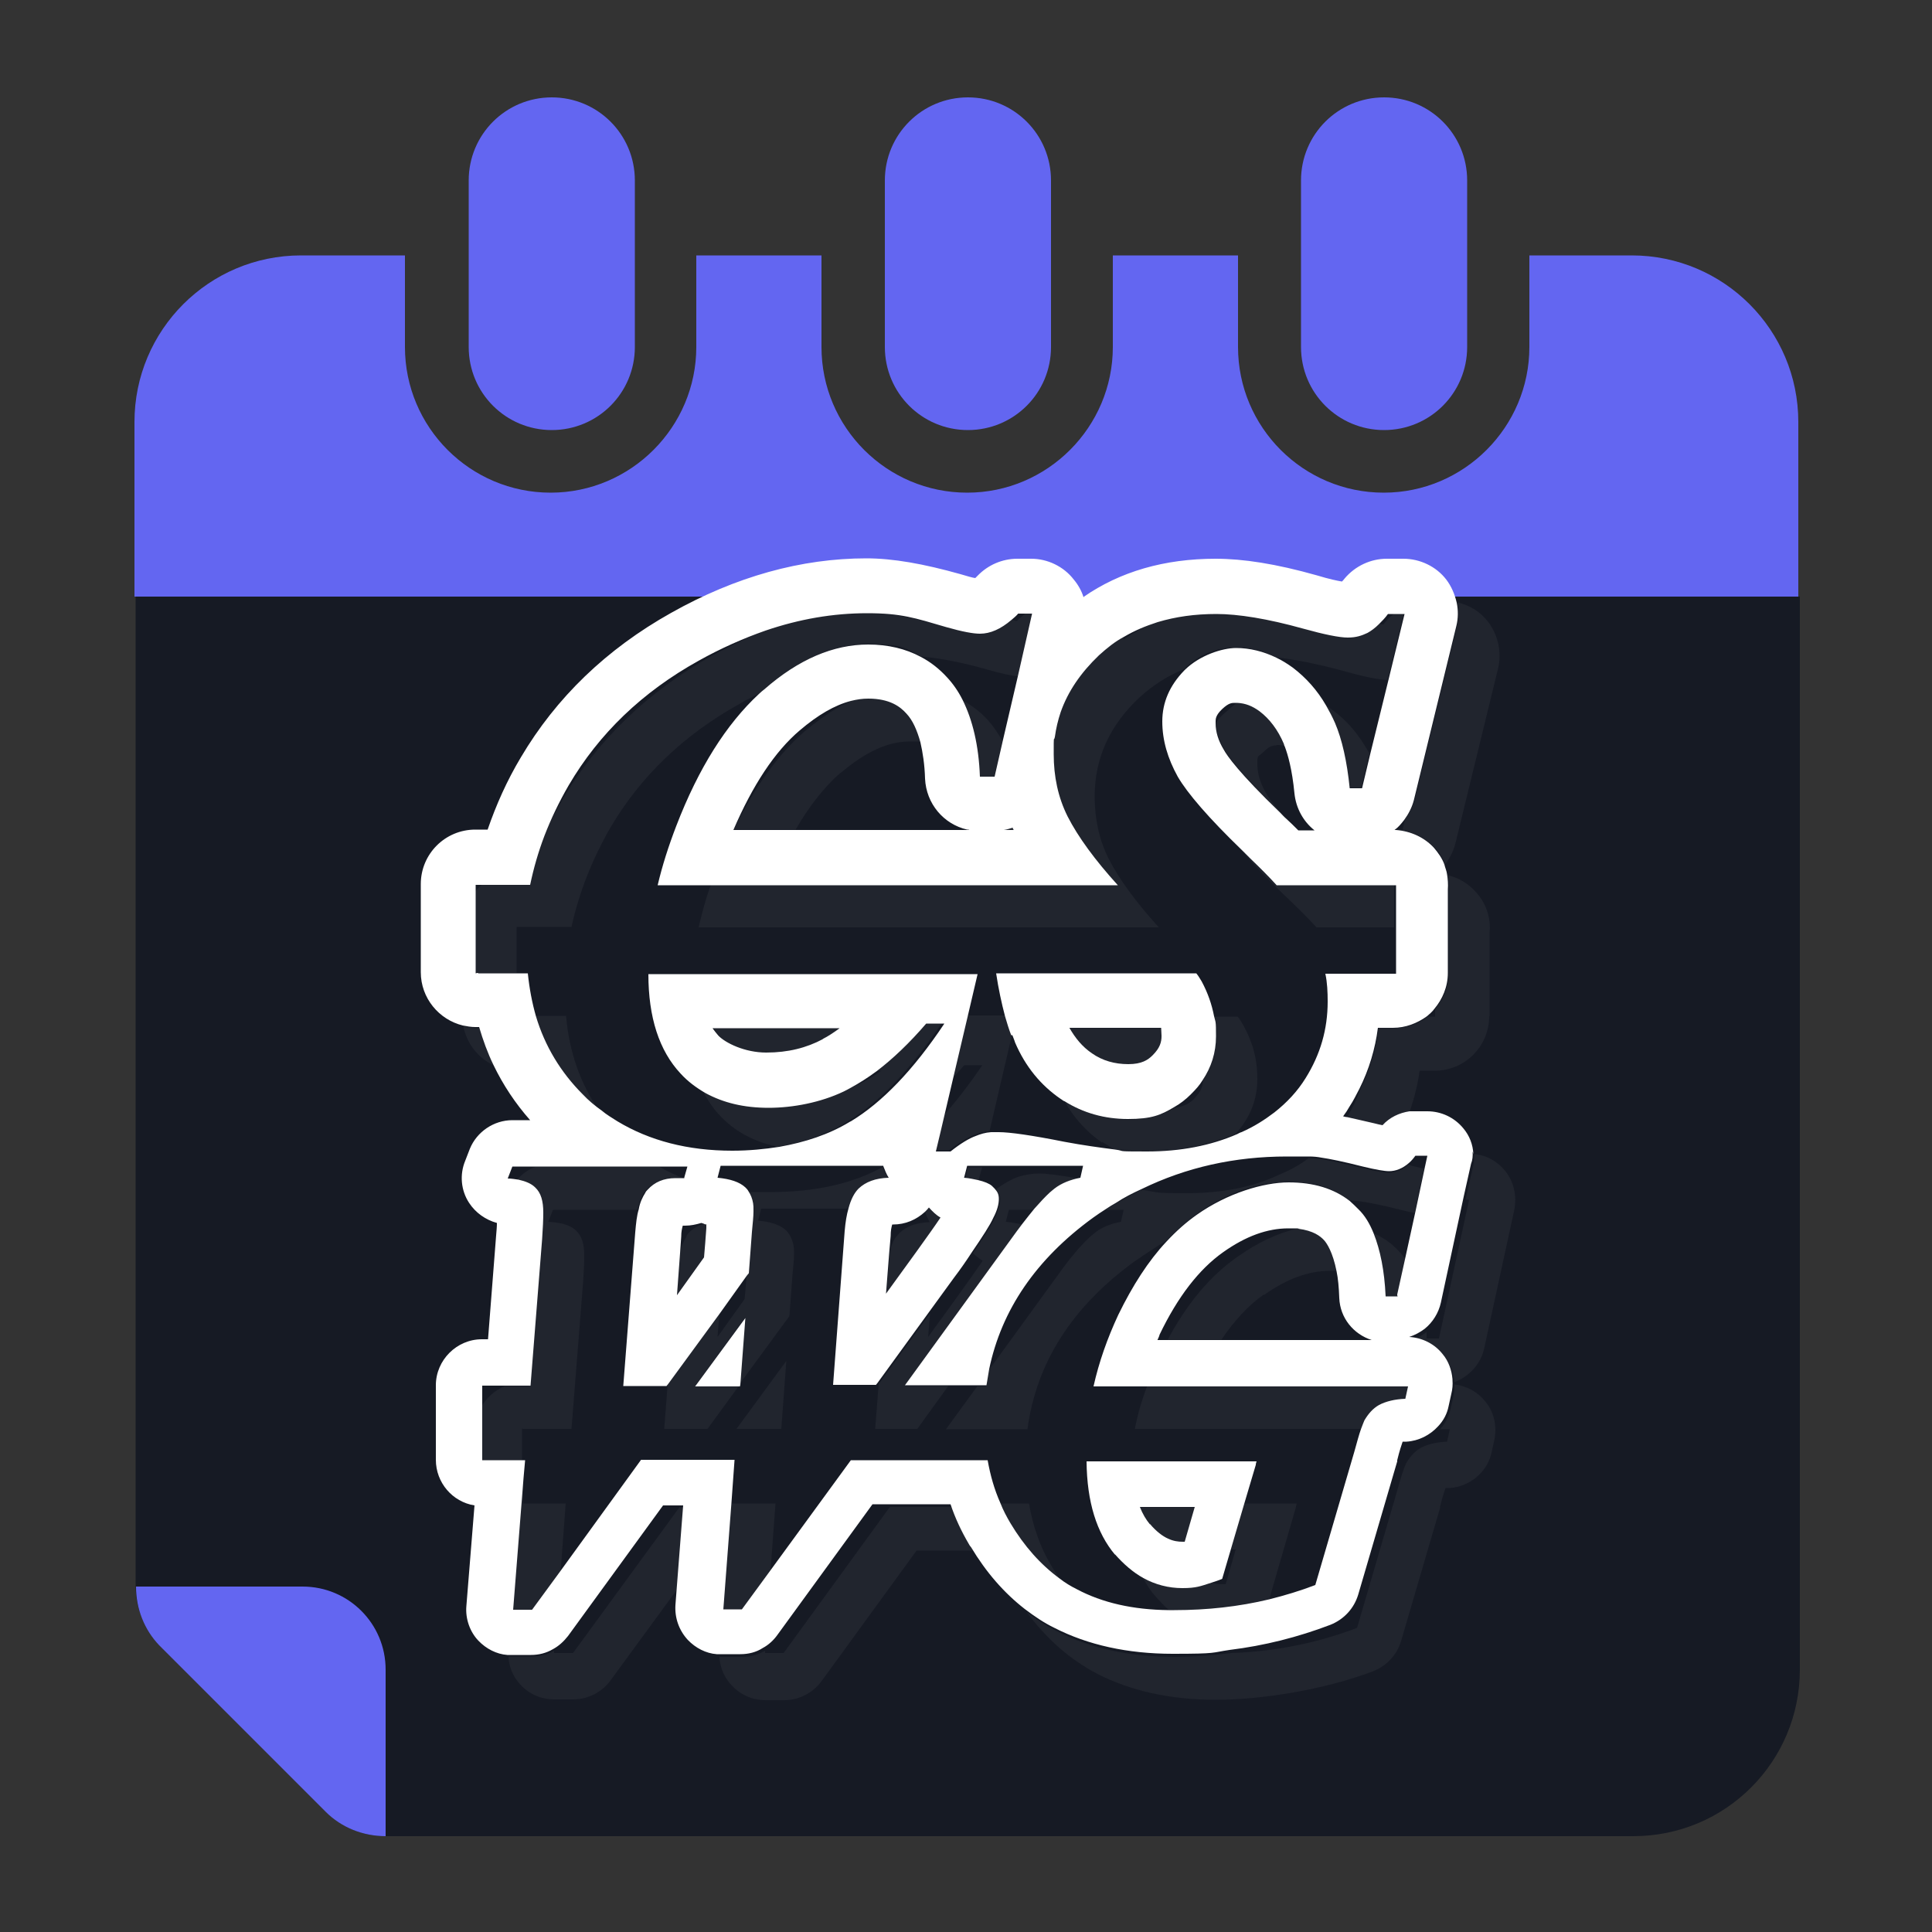
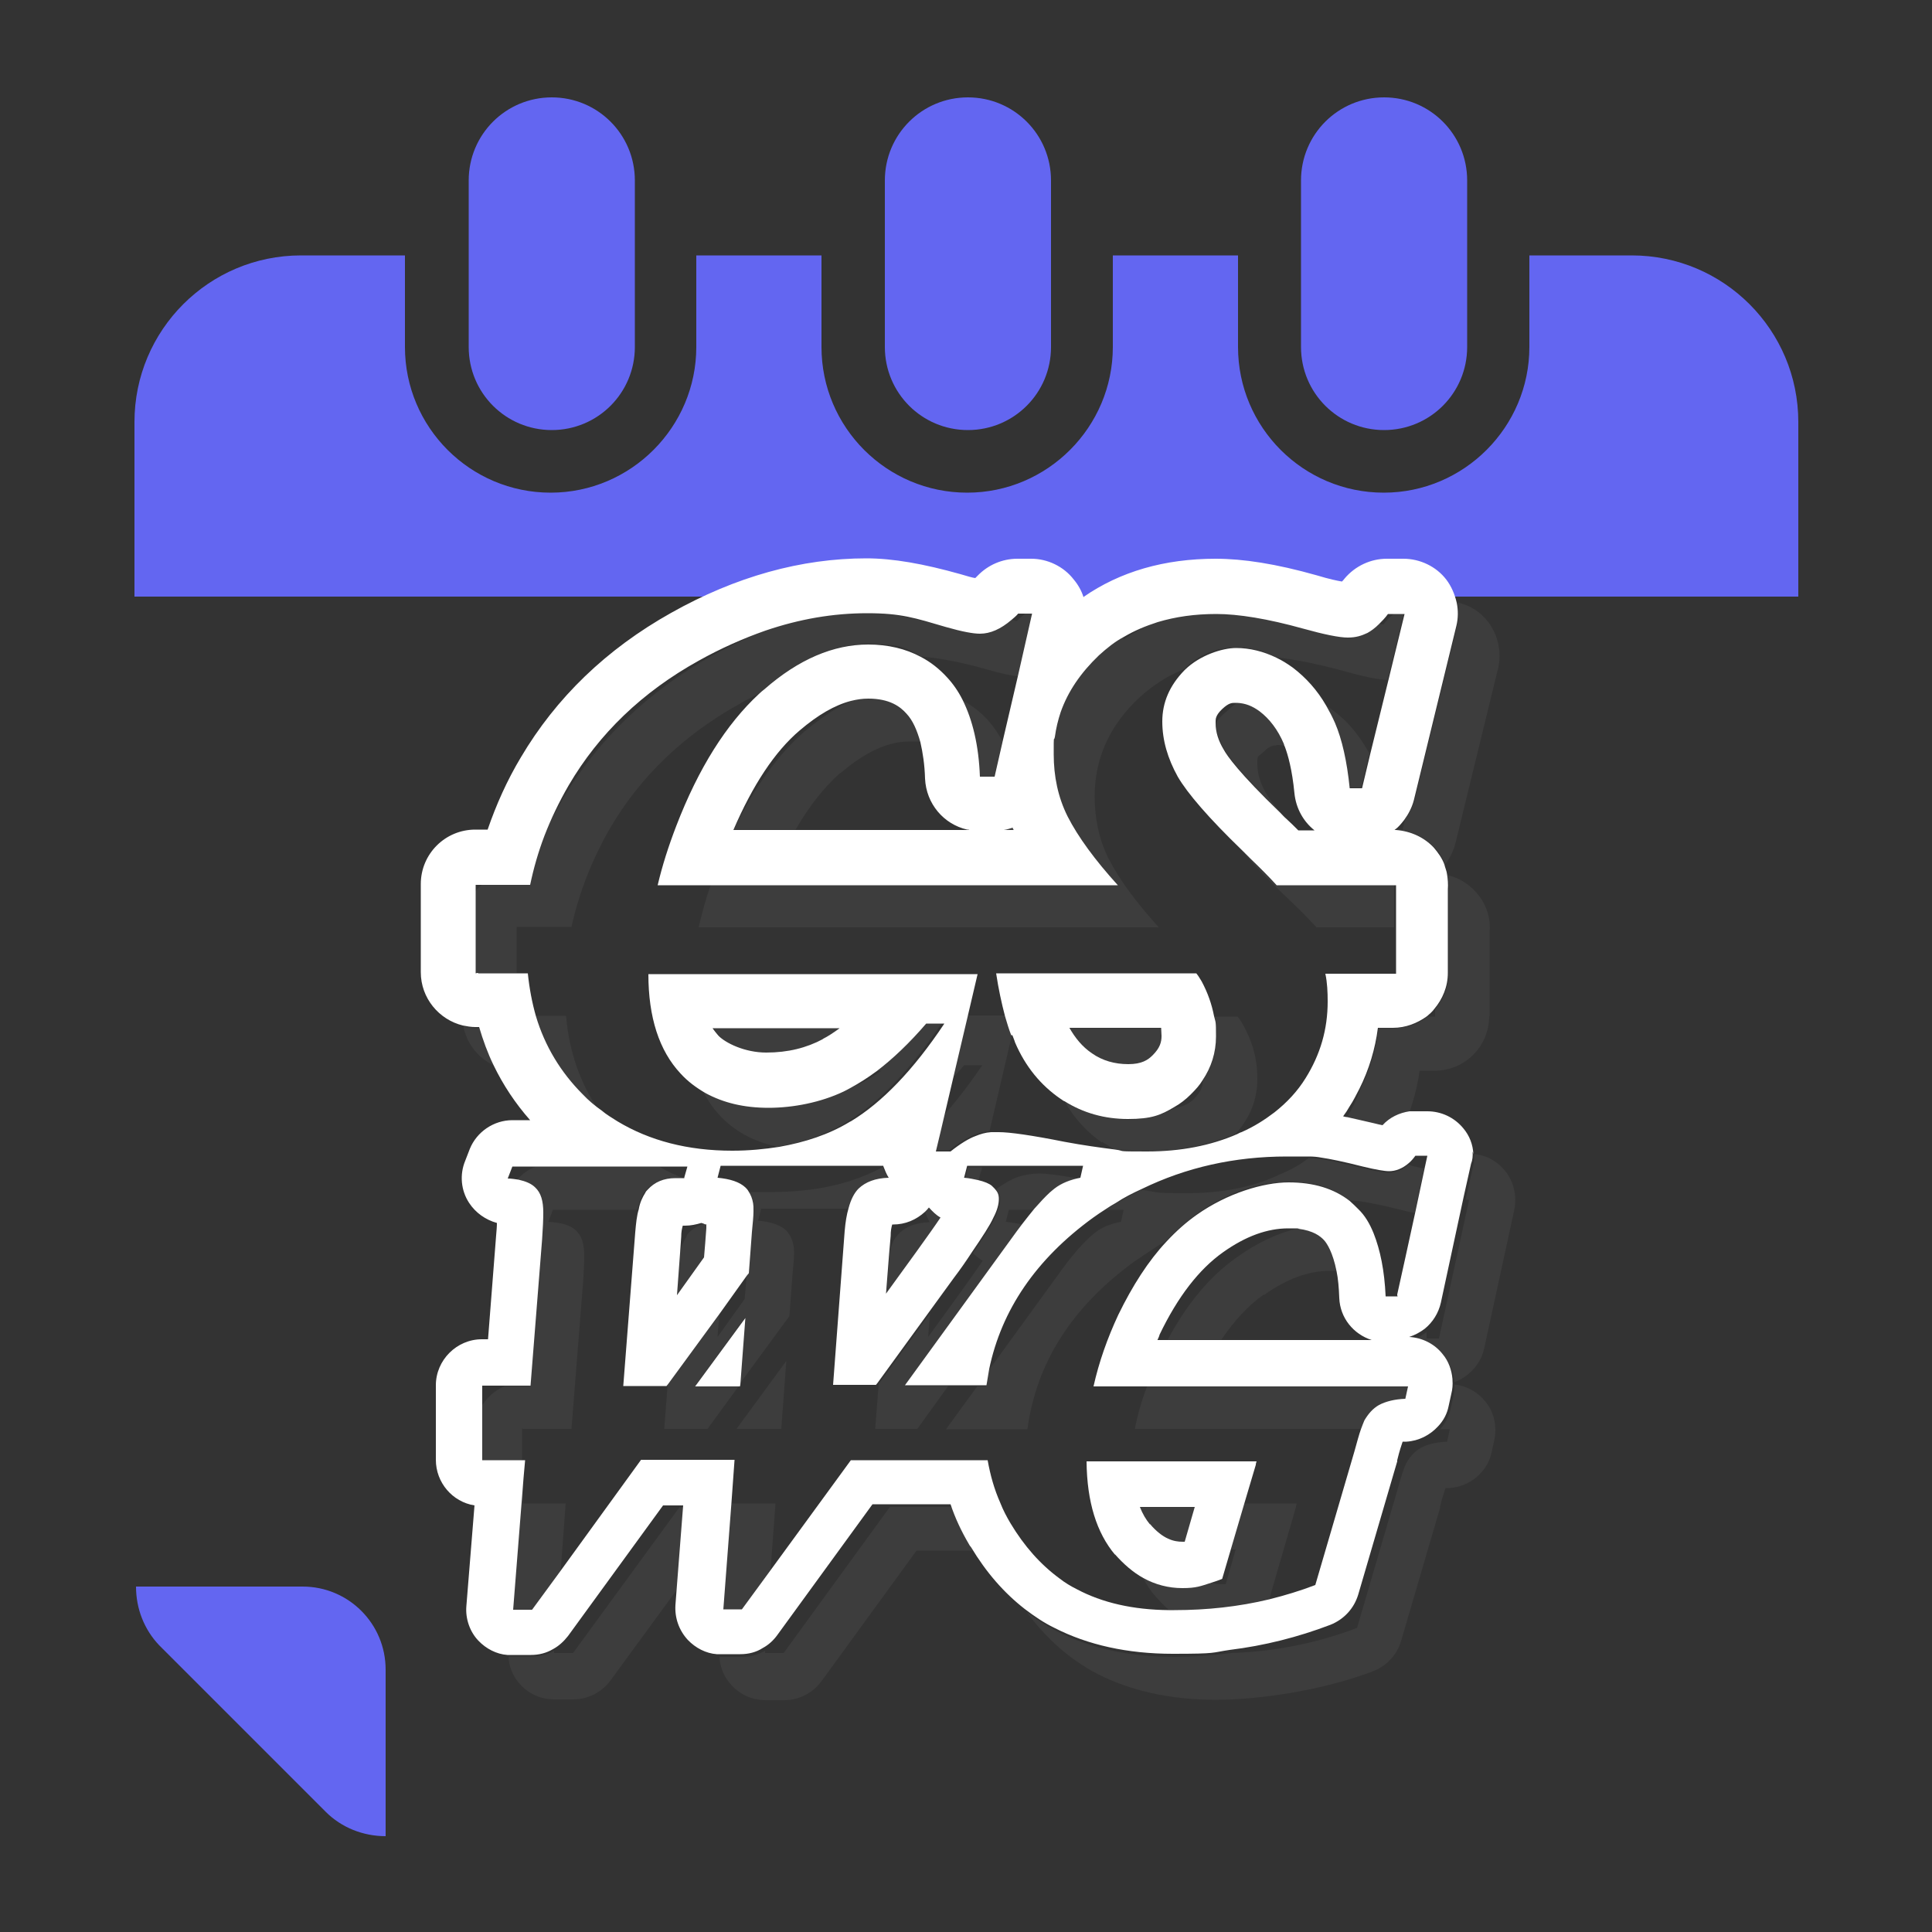
<svg xmlns="http://www.w3.org/2000/svg" id="cswg-eventy" version="1.1" viewBox="0 0 500 500">
  <rect x="0" y="0" width="500" height="500" fill="#333333" stroke="none" />
  <defs>
    <style>
      .st0 {
        fill: #161a24;
        opacity: 0.05;
      }

      .st1 {
        fill: #161a24;
      }

      .st2 {
        fill: #fff;
      }

      .st3 {
        fill: #6366f1;
      }
    </style>
  </defs>
  <g id="cswg-eventy-dark">
-     <path id="bg" class="st1" d="M465.8,154.4v277.7c0,23.8-19.2,43.1-43.1,43.1H99.8c-5.7,0-11.2-2.2-15.3-6.3l-43.1-43.1c-4-4.1-6.3-9.6-6.3-15.3V154.4h430.6Z" />
    <g id="primary">
      <path class="st3" d="M422.7,66.1h-26.9v23.7c0,20.7-16.9,37.7-37.7,37.7s-37.7-16.9-37.7-37.7v-23.7h-32.4v23.7c0,20.7-16.9,37.7-37.7,37.7s-37.7-16.9-37.7-37.7v-23.7h-32.4v23.7c0,20.7-16.9,37.7-37.7,37.7s-37.7-16.9-37.7-37.7v-23.7h-26.9c-23.8,0-43.1,19.3-43.1,43.1v45.2h430.6v-45.2h0c0-23.8-19.3-43.1-43.1-43.1h0Z" />
      <path class="st3" d="M164.3,46.7c0-11.9-9.6-21.5-21.5-21.5s-21.5,9.6-21.5,21.5v19.4h0v23.7h0c0,11.9,9.6,21.5,21.5,21.5s21.5-9.6,21.5-21.5v-23.7h0v-19.4Z" />
      <path class="st3" d="M272,46.7c0-11.9-9.6-21.5-21.5-21.5s-21.5,9.6-21.5,21.5v19.4h0v23.7h0c0,11.9,9.6,21.5,21.5,21.5s21.5-9.6,21.5-21.5v-23.7h0v-19.4Z" />
      <path class="st3" d="M379.7,66.1v-19.4c0-11.9-9.6-21.5-21.5-21.5s-21.5,9.6-21.5,21.5v19.4h0v23.7h0c0,11.9,9.6,21.5,21.5,21.5s21.5-9.6,21.5-21.5v-23.7h0Z" />
      <path class="st3" d="M78.3,410.6h-43.1c0,5.7,2.1,11.1,6,15.2l43.1,43.1c4.1,4.1,9.7,6.3,15.5,6.3v-43.1c0-11.9-9.6-21.5-21.5-21.5Z" />
    </g>
    <g id="logo">
      <g id="bezel" class="st0">
        <path class="st2" d="M302.5,416.8h1.4c8.5,0,16.7-1,24.6-3l6.9-23.8c0-.3.1-.6.2-.9h-13.8l-3.5,11.9h1.5l-2.6,9h-.6c-1,0-2,0-3.2-.5-2.8,1-5.3,1.4-7.5,1.4-3.6,0-6.9-.9-10.1-2.6,1,1.9,2,3.5,3.3,4.9,1.1,1.2,2.2,2.5,3.4,3.4h0Z" />
        <path class="st2" d="M306,399.1h.6l2.6-9h-14.2c.6,1.7,1.6,3.3,2.6,4.5,3.5,4.1,6.3,4.6,8.4,4.6h0Z" />
        <polygon class="st2" points="203.5 352.2 190.6 369.8 202.2 369.8 203.5 352.2" />
        <path class="st2" d="M389.5,303c-2-2.5-4.9-4.1-8-4.3,0,1.1,0,2.2-.3,3.3l-1.9,8.5h.9l-7.8,35.9h-3.2v-1.7c-1.2,1-2.5,1.6-4,2.1,3.4.2,6.5,1.9,8.7,4.5,1.5,1.9,2.3,4.1,2.5,6.4,3.7-1.4,6.8-4.6,7.7-8.7l7.8-35.9c.7-3.6-.1-7.2-2.3-10h-.1Z" />
        <path class="st2" d="M250.8,214.8c-.2,0-.4,0-.6-.1h0c0,.1.6.1.6.1Z" />
        <path class="st2" d="M217.5,200.1c6.3-5.4,12.2-8.2,17.8-8.2s2,0,2.8.2c-.8-3.2-2-5.7-3.6-7.4-1.7-1.9-4.3-3.9-9.9-3.9s-3,.2-4.5.6c-4,1.9-7.9,4.6-11.9,7.9-6.8,5.9-13,14.5-18.3,25.4h16c3.6-6.2,7.5-11.1,11.6-14.7h.1Z" />
        <path class="st2" d="M323.2,222c-.7-.6-1.4-1.4-2.1-2.1,3.2,3.7,7.5,8.2,12.8,13.2,2.6,2.5,4.8,4.7,6.8,6.9h20.1v-11.1h-30.8c-2-2.2-4.3-4.5-6.8-6.9h0Z" />
        <path class="st2" d="M352.3,203.8l2.1-8.8c-2.6-4.7-5.7-8.5-9.5-11.2-.6-.5-1.4-1-2.1-1.4.8,1.4,1.6,2.8,2.3,4.5,1.9,4.3,3.1,9.9,3.8,16.9h3.3,0Z" />
        <path class="st2" d="M257.3,201l2.1-9.2c-1.1-2.1-2.3-3.8-3.7-5.4-2-2.2-4.3-3.9-6.7-5.2,2.6,5.2,4.1,11.8,4.5,19.9h3.8Z" />
        <path class="st2" d="M259.8,214.8h2.5c0-.2-.1-.5-.3-.6-.6.4-1.4.5-2.2.6Z" />
        <path class="st2" d="M330.3,192.8c.8,0,1.6,0,2.3.3,0-.2-.1-.5-.2-.6-1.7-3.8-3.8-6.7-6.3-8.5-1.9-1.4-3.7-2.1-5.8-2.2-1.2.8-2.2,1.7-3.3,2.7-.9.7-1.7,1.6-2.3,2.6,0,2.2.8,4.4,2.1,6.8.8,1.5,3.9,5.9,14.6,16.3-2.5-2.8-3.5-4.4-3.9-5.2-1.4-2.5-2.1-4.9-2.1-7.3s0-1.6,1.7-3.2c1.5-1.5,2.5-1.6,3.3-1.6h0Z" />
        <path class="st2" d="M385.5,263v-21.6c.4-4-1-7.9-3.7-10.7-1.9-2.1-4.4-3.6-7.2-4.2.3,1.2.5,2.5.3,3.8v21.6c0,3.6-1.4,6.8-3.5,9.3v1.9h-1.9c-2.5,1.9-5.4,3-8.8,3h-3.9c-.7,5.6-2.3,10.9-4.8,15.8-.8,2.5-2,4.9-3.4,7.3,1.9.5,4.3,1,7,1.6.9.2,1.6.4,2.2.5,1.9-2,4.4-3.2,7-3.6,1.2-3.4,2.1-7,2.6-10.6h3.9c7.8,0,14.1-6.3,14.1-14.1h0Z" />
        <path class="st2" d="M376.4,358.2c0,1,0,2.1-.3,3.3l-.7,3.2c-.5,2-1.4,3.7-2.7,5.2h2.5l-.7,3.2c-2.8.1-5.1.7-6.8,1.6-1.6.9-2.8,2.3-3.8,4-.5,1-1.4,3.7-2.6,8.1l-10.1,34.5c-10.3,3.9-21.1,6.1-32.5,6.5-4.8.6-9.8,1-14.7,1-11.8,0-22.1-2.3-30.6-6.7-2.7-1.4-5.2-3-7.7-4.9,5.1,6.9,11.2,12.3,18.3,16,8.6,4.4,18.9,6.7,30.6,6.7s27.9-2.5,40.8-7.4c3.5-1.4,6.1-4.2,7.2-7.8l10.1-34.5v-.3c.6-2.5,1.1-3.9,1.4-4.8h1c5.2-.3,9.8-4.1,10.9-9.1l.7-3.2c.8-3.6,0-7.3-2.3-10.1-2-2.5-4.9-4.1-8.1-4.4h-.1,0Z" />
        <path class="st2" d="M249.6,305.1c1.4.1,2.6.4,3.6.6l.5-1.9.5-1.7h-3.7l-.8,3.1h0Z" />
        <path class="st2" d="M246.5,390h-16.2l-27.5,37.8h-4.8v-.6c-1.7,1-3.7,1.6-5.7,1.6h-6.1c.1,2.7,1.2,5.3,3.2,7.4,2.3,2.5,5.4,3.8,8.8,3.8h4.8c3.8,0,7.4-1.9,9.6-4.9l24.6-33.8h14.7c-.1-.2-.3-.5-.5-.7-2-3.3-3.6-6.8-4.8-10.4h0Z" />
        <path class="st2" d="M289.2,228.9h-105.2c-1.4,3.7-2.3,7.4-3.2,11.1h119.1c-5.9-6.5-10.3-12.5-13-17.8-2.5-5-3.6-10.4-3.6-16.1,0-9.9,3.9-18.4,11.6-25.6,3.4-3.1,7.2-5.6,11.5-7.3,3.7-3.7,8.2-5.6,13.2-5.6s7.2.8,10.4,2.5c4.9.5,10.9,1.7,17.9,3.6,5.3,1.5,9,2.2,11.2,2.3l4.2-17.2h-2.5c-.7.6-1.5,1.2-2.1,2-.3.4-.5.6-.7.8-.4,0-.9-.1-1.5-.3-1.1,1-2.1,1.9-3,2.3-1.5.8-3.2,1.2-5.1,1.2s-6-.7-11.5-2.3c-9.3-2.6-16.8-3.8-22.5-3.8s-10.6.7-15.2,2.1c-3,1.4-5.7,2.8-8.4,4.7,0-.3-.2-.6-.4-.9-2.3,1.4-4.6,3-6.5,4.8-4.7,4.3-7.9,9.2-9.8,14.6l-1.5,6.4c-.2,1.5-.3,3-.3,4.5,0,5.7,1.2,11,3.6,16.1,2.6,5.4,7,11.4,13,17.8h.1Z" />
        <path class="st2" d="M242.9,292.6l-1.1,5.1h3.8c2.6-2,4.8-3.3,6.5-4,1.2-.5,2.6-.8,4-1l5.8-24.9c-.6-1.6-1.2-3.2-1.7-5h-10.4l-4,17c1.2-1.4,2.5-2.6,3.7-4.1h4.7c-3.6,5.3-7.2,9.9-10.7,13.8l-.7,3h0Z" />
        <path class="st2" d="M361.5,214.8c3.7.2,7.2,1.9,9.8,4.6,1.2,1.2,2.1,2.7,2.7,4.3,1.2-1.6,2.2-3.5,2.7-5.6l11-45.1c1-4.2,0-8.7-2.6-12.1-2-2.6-4.8-4.3-7.9-5,.4,1.9.4,4-.1,6l-11,45.1c-.5,1.9-1.4,3.6-2.5,5.1l-.6,2.6h-1.5,0Z" />
        <path class="st2" d="M201,296.8c6.8-1.1,12.8-3.2,18.1-6.4.1-.1.3-.2.4-.3,8.2-4.9,16.2-13.4,24.2-25.3h-4.7c-4.3,5-8.5,9.1-12.8,12.3h1.9c-1.6,1.1-3,2.1-4.5,2.8-1.9,1-3.8,1.7-5.9,2.3-5.9,2.8-12.4,4.2-19.4,4.2s-11.7-1.2-16.3-3.8c1.2,2.2,2.6,4.3,4.2,6,3.9,4.2,8.8,6.8,14.7,8.1h0Z" />
        <path class="st2" d="M198.4,272.4c5.4,0,10.3-1.1,14.7-3.5,1.5-.8,3-1.7,4.5-2.8h-32.9c.4.6.9,1.4,1.4,1.9,1.7,1.9,4.9,4.4,12.4,4.4h0,0Z" />
        <path class="st2" d="M177.7,320c-.7,1-1.4,2.5-1.7,4.2l-.8,10.9,7-9.8s.6-7.4.6-7.6c0-.4,0-.7,0-1.1-.1,0-.3,0-.5,0-1.6.5-3,1.4-4.1,2.5-.2.3-.5.6-.6.9h0Z" />
        <path class="st2" d="M124.1,266.1h-1c-1.1,0-2.2-.2-3.2-.5.9,4.5,3.9,8.3,7.9,10.1-1.5-3.1-2.7-6.3-3.7-9.8h0Z" />
        <path class="st2" d="M368.9,301.9c-.1.1-.4.3-.5.5-.6-.1-1.4-.3-2.2-.5-.6-.1-1.1-.3-1.7-.5-1.6,1.4-3.3,2.1-5.1,2.1s-3.5-.5-6.8-1.2c-5.2-1.2-8.7-2.1-10.7-2.3-1-.1-2.1-.2-3.2-.3-2.1,1.6-4.5,3-7.2,4.1-7,3.4-15.2,5-24.5,5s-7.2-.3-11.6-.9c-2.2,1.1-4.4,2.3-6.7,3.6-.9.5-1.7,1.1-2.6,1.6h4.7l-.7,3.1c-2.7.5-4.9,1.4-6.7,2.8-.4.3-.7.6-1.2,1-2.3,2.1-5.2,5.4-8.5,10.1l-17.8,24.5c-.3,1.4-.5,2.8-.7,4.2h-2.3l-8.1,11.1h21.1c2.3-17.2,11.5-31.6,27.5-43.3,2-1.4,4-2.7,6-4,.7-.5,1.6-.9,2.3-1.4,2.5-2.6,5.1-4.9,7.8-6.9,7.9-5.6,15.9-8.4,23.8-8.4s11.7,1.6,15.8,4.8c1.2,0,2.3.1,3.5.3,2.1.3,5.6,1,10.7,2.3,1.1.3,2.1.5,2.8.6l2.6-12.2h0Z" />
        <path class="st2" d="M226.3,369.8h11.1l8-11.1h-11.2l29-39.7c.5-.6,1-1.4,1.5-2-1.2-.4-2.6-.6-4.4-.8l.8-3.1h6.7c1.5-1.7,2.8-3.2,4-4.2.5-.4.8-.7,1.2-1,1.7-1.4,4-2.3,6.7-2.8-5.1-.9-8.7-1.4-10.7-1.4s-4.2.4-5.9,1c-1.5.6-3.3,1.6-5.4,3.1.7.8,1.1,1.7,1.1,2.7s-.5,3-1.4,4.8c-.9,1.9-2.7,4.8-5.6,9,.7.7,1.6,1.4,2.5,2-1.4,2.1-3.4,4.9-6.2,8.8l-7.9,10.9.5-6.1-13.3,18.3-.9,11.6h-.1Z" />
        <path class="st2" d="M237.2,324c2.8-3.9,4.8-6.7,6.2-8.8-1.2-.7-2.2-1.6-3-2.6-.3.4-.6.7-1,1.1.4.9.7,1.7,1.2,2.6-3.5.1-6.1,1.1-7.8,2.8s-2.1,3-2.6,5.4l-.8,10.4,7.9-10.9h0Z" />
        <path class="st2" d="M179.9,358.7l12.9-17.7-1.4,17.2,12.9-17.6.8-10.7c.2-2.2.4-4,.4-5.3s0-1.4-.1-2.1c-.3-1.7-1-3.1-2-4.1-1.5-1.4-3.9-2.2-7.2-2.5l.8-3.1h22.5c.6-2.3,1.5-4,2.6-5.1,1.7-1.6,4.3-2.5,7.8-2.7-.6-1-1.1-1.9-1.4-3-8,4.4-17.7,6.5-29,6.5s-4,0-5.9-.2c.6.9,1,1.9,1.2,3.1,0,.6.1,1.4.1,2.1,0,1.4-.1,3.1-.4,5.3l-.8,10.7-.5.6c-.1,2.2-.5,6.1-.5,6.1l-7,9.8.5-6.1-13.4,18.3-.9,11.6h11.2l8.1-11.1h-11.2Z" />
        <path class="st2" d="M175.9,390l-27.6,37.8h-4.9v-.6c-1.7,1-3.6,1.5-5.7,1.5h-6.1c.1,2.7,1.2,5.3,3.1,7.3,2.3,2.5,5.4,3.8,8.8,3.8h4.9c3.8,0,7.4-1.9,9.6-4.9l17.7-24.2,1.6-20.6h-1.3Z" />
        <polygon class="st2" points="132.7 416.8 137.7 416.8 145.1 406.6 146.4 389.1 135.4 389.1 135.4 382.5 132.7 416.8" />
-         <path class="st2" d="M274.2,408.6c-.6-1-1.4-2.1-2-3.2-3-4.9-4.9-10.4-5.9-16.3h-7.4c.7,1.7,1.6,3.6,2.6,5.2,3.6,6,7.8,10.7,12.7,14.3h0Z" />
        <path class="st2" d="M133.8,239.9h14.1c1.9-8.7,5.2-17.2,10-25.6,7.8-13.3,19-24.1,33.6-32.2,1.6-1,3.3-1.7,4.9-2.6.5-.4.9-.8,1.4-1.2,9-7.8,18-11.6,26.9-11.6s9.6,1,13.6,3.2c4.8.4,10.6,1.5,17.3,3.4,3.5,1,6.1,1.6,7.8,1.7l3.7-16.3h-1.7c-.5.5-1,.9-1.6,1.4l-.6.6c-.4,0-.9-.2-1.5-.4-2.7,2.5-5.4,3.6-8.2,3.6s-4.6-.6-8.7-1.7c-8.2-2.3-15-3.6-20.5-3.6-8.8,0-17.5,1.6-26.3,4.5-4.6,1.9-9,4.1-13.6,6.5-16.8,9.4-29.8,22-38.9,37.4-1.7,3-3.3,6-4.8,9.1-1.6,4.1-2.8,8.4-3.7,12.7h-12.1c-.6.5-1.4,1.2-1.9,1.9v21.1h10.7v-11.8h0Z" />
        <path class="st2" d="M135.4,369.8h12.5l3-37.9c.2-2.8.3-5.2.3-6.9,0-3-.6-5.1-2.1-6.5-1.4-1.4-3.7-2.1-7.2-2.3l1.2-3.1h21.8c.5-1.7,1-3.2,1.7-4.3.2-.3.5-.6.6-.8,1.9-2,4.3-3,7.2-3h2.2v-.2c-2-.8-4-1.7-5.9-2.8h-32.2c-1.9.7-3.5,1.9-4.7,3.4,1.9.4,3.4,1,4.3,2,1.4,1.4,2.1,3.6,2.1,6.5s-.1,4.1-.3,6.9l-3,37.9h-6.2c-2.7,1.1-5,3.2-6.3,5.7v13.6h10.7v-8.3h0Z" />
        <path class="st2" d="M138,262.9h0c2.3,7.8,6.4,14.6,12.1,20.3,1.6,1.6,3.2,3,4.9,4.2-4.8-7-7.7-15.1-8.5-24.5h-8.5Z" />
        <path class="st2" d="M327.2,335.1c5.9-4.2,11.5-6.2,16.9-6.2s1.2,0,1.7,0c-1-5.1-2.5-7.2-3.2-8-1-1.1-2.8-2.5-6.7-3-5.2,1.2-10.5,3.7-15.7,7.4-6.9,4.8-12.9,11.9-18,21.4h13.9c3.4-5,7-8.9,11-11.7h0Z" />
        <polygon class="st2" points="187.2 416.8 192 416.8 199.4 406.6 200.7 389.1 189.2 389.1 187.2 416.8" />
-         <path class="st2" d="M363.8,326c-.5-.7-1-1.4-1.6-2-1.9-2.1-4.1-3.7-6.7-4.8,1.7,4.3,2.8,9.8,3.1,16.3h3.2l2.1-9.5Z" />
        <path class="st2" d="M348.3,369.8h4.1c.4-1.1.6-1.9.9-2.3,1-1.7,2.2-3.1,3.8-4s3.9-1.5,6.8-1.6l.7-3.2h-67.7c-1.4,3.6-2.5,7.4-3.2,11.1h54.6Z" />
        <path class="st2" d="M285.2,295.5c1,.6,2,1.2,3,1.9,3,.3,5.7.5,8.2.5,8.7,0,16.5-1.5,23.4-4.5,3.7-4.1,5.6-8.8,5.6-14.1s-1.2-9.6-3.7-14.1c-.4-.6-.8-1.4-1.4-2.1h-6.2c.3,1.7.5,3.4.5,5.2.2,4.2-1,7.9-3.3,11.4,0,1.5-.5,2.8-2.3,4.7-1,1-2.5,2-5,2.3-3.5,2.1-7.4,3.1-12,3.1s-11.6-1.6-16.4-4.6c2.5,4.3,5.7,7.8,9.6,10.5h0Z" />
        <path class="st2" d="M291.9,275.5c3.5,0,5.2-1.2,6.3-2.3,1.9-1.9,2.3-3.3,2.3-5s0-1.4-.1-2.1h-23.8c1.6,2.8,3.6,5.1,5.9,6.7,2.7,1.9,5.7,2.8,9.4,2.8Z" />
      </g>
      <g id="main">
        <path class="st2" d="M288.5,402.2c2.3,2.6,4.7,4.7,7.4,6.2,3.1,1.7,6.5,2.6,10.1,2.6s4.7-.5,7.5-1.4c.9-.3,1.9-.6,2.8-1l2.2-7.5,3.5-11.9,3-10.1c0-.3.1-.6.2-.9h-44c.1,10.5,2.6,18.5,7.4,24.2h0,0ZM297.6,394.5c-1-1.2-1.9-2.7-2.6-4.5h14.2l-2.6,9h-.6c-2.1,0-5-.6-8.4-4.6h0Z" />
        <polygon class="st2" points="191.2 358.8 191.5 358.8 191.6 358.3 192.9 341.1 179.9 358.8 191.2 358.8" />
        <path class="st2" d="M381.3,298.7c-.1-2.5-1-4.8-2.6-6.7-2.3-2.8-5.7-4.4-9.3-4.4h-3.1c-.5,0-1,0-1.5,0-2.7.4-5.2,1.6-7,3.6-.6-.1-1.4-.3-2.2-.5-2.7-.6-5.1-1.2-7-1.6-.3,0-.6-.1-1-.2.6-.8,1.2-1.7,1.7-2.6,1-1.5,1.7-3,2.5-4.5,2.5-5,4.1-10.3,4.8-15.8h3.9c3.3,0,6.3-1.2,8.8-3,.6-.5,1.4-1.2,1.9-1.9,2.1-2.5,3.5-5.7,3.5-9.3v-21.6c.1-1.4,0-2.6-.2-3.9-.1-.9-.5-1.7-.7-2.6-.6-1.6-1.6-3-2.7-4.3-2.5-2.7-6-4.3-9.8-4.6h-.4c1-.7,1.7-1.6,2.5-2.6,1.1-1.5,2-3.2,2.5-5.1l11-45.1c.5-2,.5-4.1.1-6-.5-2.2-1.4-4.3-2.7-6-2.6-3.4-6.8-5.4-11.1-5.4h-4.3c-4.2,0-8.2,1.9-10.9,5.1-.3.4-.5.6-.7.8-1.2-.2-3.2-.6-6.5-1.6-10.6-3-19.1-4.3-26.2-4.3-13.2,0-24.7,3.3-34.2,9.9-.5-1.6-1.4-3.2-2.5-4.5-2.6-3.4-6.8-5.4-11-5.4h-3.6c-3.9,0-7.6,1.6-10.3,4.4-.2.2-.5.5-.6.6-.8-.1-2.1-.5-3.8-1-9.6-2.7-17.5-4.1-24.4-4.1-16.8,0-33.8,4.7-50.5,14.1-16.8,9.4-29.8,22-38.9,37.4-3.6,6-6.4,12.3-8.6,18.7h-3.2c-7.8,0-14.1,6.3-14.1,14.1v22.8c0,6.7,4.7,12.3,10.9,13.8,1,.2,2.1.4,3.2.4h1c1,3.4,2.2,6.7,3.7,9.8,2.5,5.2,5.7,10,9.5,14.3h-4.6c-4.8,0-9.2,3-11,7.4l-1.2,3.1c-1.5,3.6-1.1,7.7,1,10.9,1.7,2.6,4.3,4.4,7.2,5.2,0,1-.1,2-.2,3.2l-2.1,26.9h-1.6c-6.5,0-11.9,5.4-11.9,11.9v19.3c0,5.9,4.3,10.9,10,11.8l-2.1,26c-.3,3.3.9,6.7,3.1,9,2,2.1,4.7,3.5,7.5,3.7h6.1c2.1,0,4-.5,5.7-1.5,1.5-.8,2.8-2,3.9-3.4l24.6-33.8h5.2l-1.6,20.6-.4,5.2c-.2,3.3.9,6.5,3.2,9,2,2.1,4.7,3.5,7.5,3.7h6.1c2.1,0,4.1-.5,5.8-1.6,1.5-.8,2.8-2,3.8-3.4l24.6-33.8h20.2c1.2,3.6,2.8,7,4.8,10.4.1.2.3.5.5.7,3.9,6.5,8.5,11.8,13.9,16,2.5,1.9,5,3.6,7.7,4.9,8.6,4.4,18.9,6.7,30.6,6.7s9.9-.3,14.7-1c9-1.1,17.7-3.3,26.1-6.5,3.5-1.4,6.1-4.2,7.2-7.8l10.1-34.5v-.3c.6-2.5,1.1-3.9,1.4-4.8h1c3.2-.2,6.1-1.7,8.2-4,1.4-1.5,2.3-3.2,2.7-5.2l.7-3.2c.3-1.2.4-2.3.3-3.6v-.2c-.2-2.3-1-4.6-2.5-6.4-2.1-2.7-5.3-4.3-8.7-4.5,1.5-.5,2.8-1.2,4-2.1,2.1-1.7,3.6-4.1,4.2-6.8l5.9-27.4,1.9-8.5c.4-1,.5-2.1.4-3.2h0,0ZM189.8,214.8c5-11.6,10.7-20.3,17.2-25.8,4.7-4,9-6.5,13.2-7.6,1.6-.4,3-.6,4.5-.6,5.6,0,8.3,2.1,9.9,3.9,1.6,1.7,2.7,4.2,3.6,7.4.6,2.6,1.1,5.8,1.2,9.4.3,6.5,4.8,11.8,10.9,13.2.2,0,.4,0,.6.1h-61.2ZM259.8,214.8c.8-.1,1.6-.4,2.3-.6,0,.2.1.5.3.6h-2.6ZM123.1,251.9v-22.9h14.1c.9-4.3,2.1-8.5,3.7-12.7,1.7-4.4,3.8-8.8,6.3-13.1,7.8-13.3,19-24.1,33.6-32.2,5.7-3.2,11.6-5.8,17.3-7.8,8.8-3,17.5-4.5,26.3-4.5s12.3,1.2,20.5,3.6c4.2,1.2,7,1.7,8.7,1.7,2.7,0,5.4-1.2,8.2-3.6.6-.5,1.2-1,1.7-1.6h3.6l-3.7,16.3-3.9,16.7-2.1,9.2h-3.8c-.3-8.1-1.9-14.7-4.5-19.9-1.1-2.2-2.5-4.2-4-5.8-2-2.2-4.3-4-6.8-5.3-3.9-2.1-8.5-3.2-13.6-3.2-9,0-18,3.8-26.9,11.6-.5.4-.9.7-1.4,1.2-8.4,7.8-15.6,19.1-21.4,34.2-2,5.2-3.6,10.2-4.8,15.3h119.1c-5.9-6.5-10.3-12.5-13-17.8-2.5-5-3.6-10.4-3.6-16.1s0-3,.3-4.5c.3-2.2.8-4.3,1.5-6.4,1.9-5.4,5.2-10.2,9.9-14.7,2.1-1.9,4.2-3.6,6.5-4.8,2.7-1.6,5.6-2.8,8.7-3.8,4.7-1.4,9.6-2.1,15.2-2.1s13.2,1.2,22.5,3.8c5.4,1.5,9.3,2.3,11.5,2.3s3.6-.5,5.1-1.2c.9-.5,1.9-1.2,3-2.3.7-.7,1.6-1.6,2.3-2.6h4.3l-4.2,17.2-4.7,19.1-2.1,8.8h-3.2c-.7-7-2-12.7-3.8-16.9-.7-1.6-1.5-3.1-2.3-4.5-2.3-4-5.2-7.2-8.6-9.8-1.4-1-2.8-1.9-4.3-2.6-3.3-1.6-6.8-2.5-10.4-2.5s-9.4,1.9-13.2,5.6l-.2.2c-3.8,3.9-5.7,8.3-5.7,13.2s1.4,9.6,4,14.3c2.5,4.3,8,10.7,16.7,19.1.6.6,1.4,1.4,2.1,2.1,2.6,2.5,4.8,4.7,6.8,6.9h30.9v22.9h-18.3c.5,2.3.6,4.8.6,7.2,0,7.2-1.9,13.7-5.7,19.8-2.1,3.4-4.8,6.3-8.1,8.9-2.5,1.9-5.3,3.7-8.5,5.1-.4.1-.7.3-1.1.5-6.9,3-14.7,4.5-23.4,4.5s-5.2-.1-8.2-.5c-3.9-.5-8.3-1.1-13.1-2-8.5-1.7-14.2-2.5-17-2.5s-1.4,0-2,0c-1.5.1-2.8.5-4,1-1.7.6-4,2-6.5,4h-3.8l1.2-5,.7-3,2.3-9.8,4-17,2.6-11.1h-85.2c0,11.2,2.8,19.8,8.3,25.7,1.9,2.1,4.1,3.7,6.5,5.1,4.6,2.5,9.9,3.8,16.3,3.8s13.5-1.4,19.4-4.2c.6-.3,1.2-.6,1.9-1,2.2-1.2,4.4-2.6,6.7-4.3,4.2-3.2,8.5-7.3,12.8-12.3h4.7c-8,12-16.1,20.4-24.2,25.3-.1,0-.2.1-.4.2-5.3,3.2-11.4,5.2-18.1,6.4-3.8.6-7.9,1-12.2,1-11.5,0-21.4-2.6-29.7-7.6-1.4-.9-2.8-1.7-4.1-2.8-1.7-1.2-3.4-2.6-4.9-4.2-5.7-5.7-9.8-12.5-12.1-20.2-1-3.5-1.7-7.2-2.1-11.1h-12.8c0-.1-.3-.1-.3-.1h0ZM314.6,187.2v-.5c0-.6,0-1.6,1.7-3.2s2.5-1.6,3.3-1.6h.6c2.1.1,3.9.8,5.8,2.2,2.5,1.9,4.7,4.7,6.3,8.5,0,.2.1.4.2.6.8,2.1,1.9,5.9,2.5,12.1.4,3.9,2.3,7.3,5.2,9.6h-4.2c-1-1-2.1-2.1-3.1-3-.6-.5-1.1-1.1-1.6-1.6-10.7-10.3-13.8-14.8-14.6-16.3-1.4-2.3-2.1-4.6-2.1-6.8h0ZM213,268.9c-4.3,2.3-9.1,3.5-14.7,3.5s-10.6-2.5-12.4-4.4c-.5-.6-1-1.2-1.5-1.9h32.9c-1.5,1.1-3,2.1-4.4,2.8ZM230.1,324.5l.4-4.6c0-1.4.2-2.3.4-3h.2c3.2,0,6-1.2,8.3-3.3.4-.4.7-.7,1-1.1.9,1,1.9,2,3,2.6-1.4,2.1-3.4,4.9-6.2,8.8l-7.9,10.9.8-10.3h0ZM299.5,346.9c.2-.5.5-1,.6-1.5,4.7-9.8,10.2-16.9,16.4-21.3,5.9-4.2,11.5-6.2,16.9-6.2s1.7,0,2.6.1c3.9.5,5.7,1.9,6.7,3,.7.8,2.2,3,3.2,8,.4,1.9.6,4.2.7,6.9.2,5.2,3.7,9.4,8.4,10.9h-55.6,0ZM361.7,335.5h-3.1c-.3-6.7-1.4-12-3.1-16.3-1-2.5-2.3-4.7-4-6.3-.7-.7-1.5-1.5-2.2-2.1-4.1-3.2-9.3-4.8-15.8-4.8s-15.9,2.8-23.8,8.4c-2.7,1.9-5.3,4.2-7.8,6.9-4.7,5-8.8,11.4-12.5,19-2.8,6-5,12.2-6.4,18.5h81.4l-.7,3.2c-2.8.1-5.1.7-6.8,1.6-1.6.9-2.8,2.3-3.8,4-.2.5-.5,1.2-.9,2.3-.5,1.4-1,3.3-1.7,5.8l-10.1,34.5c-3.9,1.5-7.9,2.7-11.9,3.7-7.9,1.9-16.1,2.8-24.6,2.8h-1.4c-9.3-.1-17.2-1.9-23.8-5.4-1.6-.8-3.1-1.7-4.5-2.8-4.9-3.6-9.1-8.3-12.7-14.3-1-1.7-1.9-3.4-2.6-5.2-1.6-3.6-2.6-7.2-3.3-11.1h-35.4l-20.8,28.5-7.4,10.1h-4.8l2.1-27.6.8-11.1h-24.2l-20.8,28.7-7.4,10.1h-4.9l2.7-34.2.4-4.5h-11.1v-19.3h12.5l3-37.9c.2-2.8.3-5.2.3-6.9,0-3-.6-5.1-2.1-6.5-1-1-2.5-1.6-4.3-2-.8-.1-1.7-.3-2.8-.3l1.2-3.1h45.3l-.8,2.8v.2h-2.3c-3,0-5.4,1-7.2,3-.2.2-.5.5-.6.8-.7,1.1-1.4,2.5-1.7,4.3-.5,1.6-.7,3.6-.9,5.9l-3.1,39.8h11.2l.4-.5,13.4-18.3,7-9.8.5-.6.8-10.7c.2-2.2.4-4,.4-5.3s0-1.4-.1-2.1c-.2-1.2-.6-2.2-1.2-3.1-.2-.4-.5-.7-.8-1-1.5-1.4-3.9-2.2-7.2-2.5l.8-3.1h42.1s0,0,0,.1c.4,1,.8,2.1,1.4,3-3.5.1-6,1.1-7.8,2.8-1.1,1.1-2,2.8-2.6,5.1-.5,1.7-.8,3.6-1,5.9l-3,39.8h11.1l.4-.5,13.3-18.3,6.4-8.8c1.9-2.5,3.4-4.7,4.7-6.7,2.8-4.1,4.7-7,5.6-9,1-1.9,1.4-3.5,1.4-4.8s-.4-1.9-1.1-2.7l-.7-.7h0c-.7-.6-1.9-1.1-3.6-1.5-1-.2-2.2-.5-3.6-.6l.8-3.1h30l-.7,3.1h0c-2.6.5-4.9,1.4-6.7,2.8-.4.3-.7.6-1.2,1-1.2,1.1-2.5,2.5-4,4.2-1,1.2-2,2.5-3.1,3.9-.5.6-1,1.4-1.5,2l-28.9,39.8h21.1c.2-1.4.5-2.8.7-4.2,3.2-15.3,12.1-28.4,26.8-39.1,1.1-.8,2.3-1.6,3.4-2.3.9-.6,1.7-1.1,2.6-1.6,2.1-1.4,4.3-2.5,6.7-3.6,11.5-5.6,24-8.4,37.5-8.4s2.7,0,4.1,0,1.1,0,1.7,0c1.1,0,2.2.1,3.2.3,2.1.3,5.6,1,10.7,2.3,3.3.8,5.6,1.2,6.8,1.2,1.7,0,3.5-.7,5.1-2.1.6-.5,1.2-1.2,1.7-1.9h3.1l-.5,2.3-2.6,12.2-2.6,11.9-2.1,9.5v.2h0ZM182.8,316.7c0,.4,0,.6,0,1.1s-.6,7.6-.6,7.6l-7,9.8.8-10.9.3-4.3c0-1.2.2-2.1.4-2.8h.6c1.5,0,2.8-.3,4.2-.7.4.1.7.2,1.1.4,0-.1.2,0,.4,0h-.1Z" />
        <path class="st2" d="M262,267.9c.2.6.5,1.2.7,1.9,2.7,6.3,6.7,11.1,11.8,14.6.4.2.6.5,1,.6,4.8,3,10.3,4.6,16.4,4.6s8.5-1,12-3.1c1.6-.9,3-2,4.3-3.3s2.2-2.3,3-3.6c2.3-3.4,3.5-7.2,3.5-11.4s-.1-3.5-.5-5.2c-.6-3.1-1.6-6-3.2-9-.4-.6-.8-1.4-1.4-2.1h-51.8c.6,4,1.4,7.7,2.3,11.1.5,1.7,1,3.4,1.6,4.9h.1ZM276.7,266h23.8c0,.6.1,1.4.1,2.1,0,1.6-.4,3.1-2.3,5-1.2,1.2-2.8,2.3-6.3,2.3s-6.7-.9-9.4-2.8c-2.5-1.7-4.3-3.9-5.9-6.7Z" />
      </g>
    </g>
  </g>
</svg>